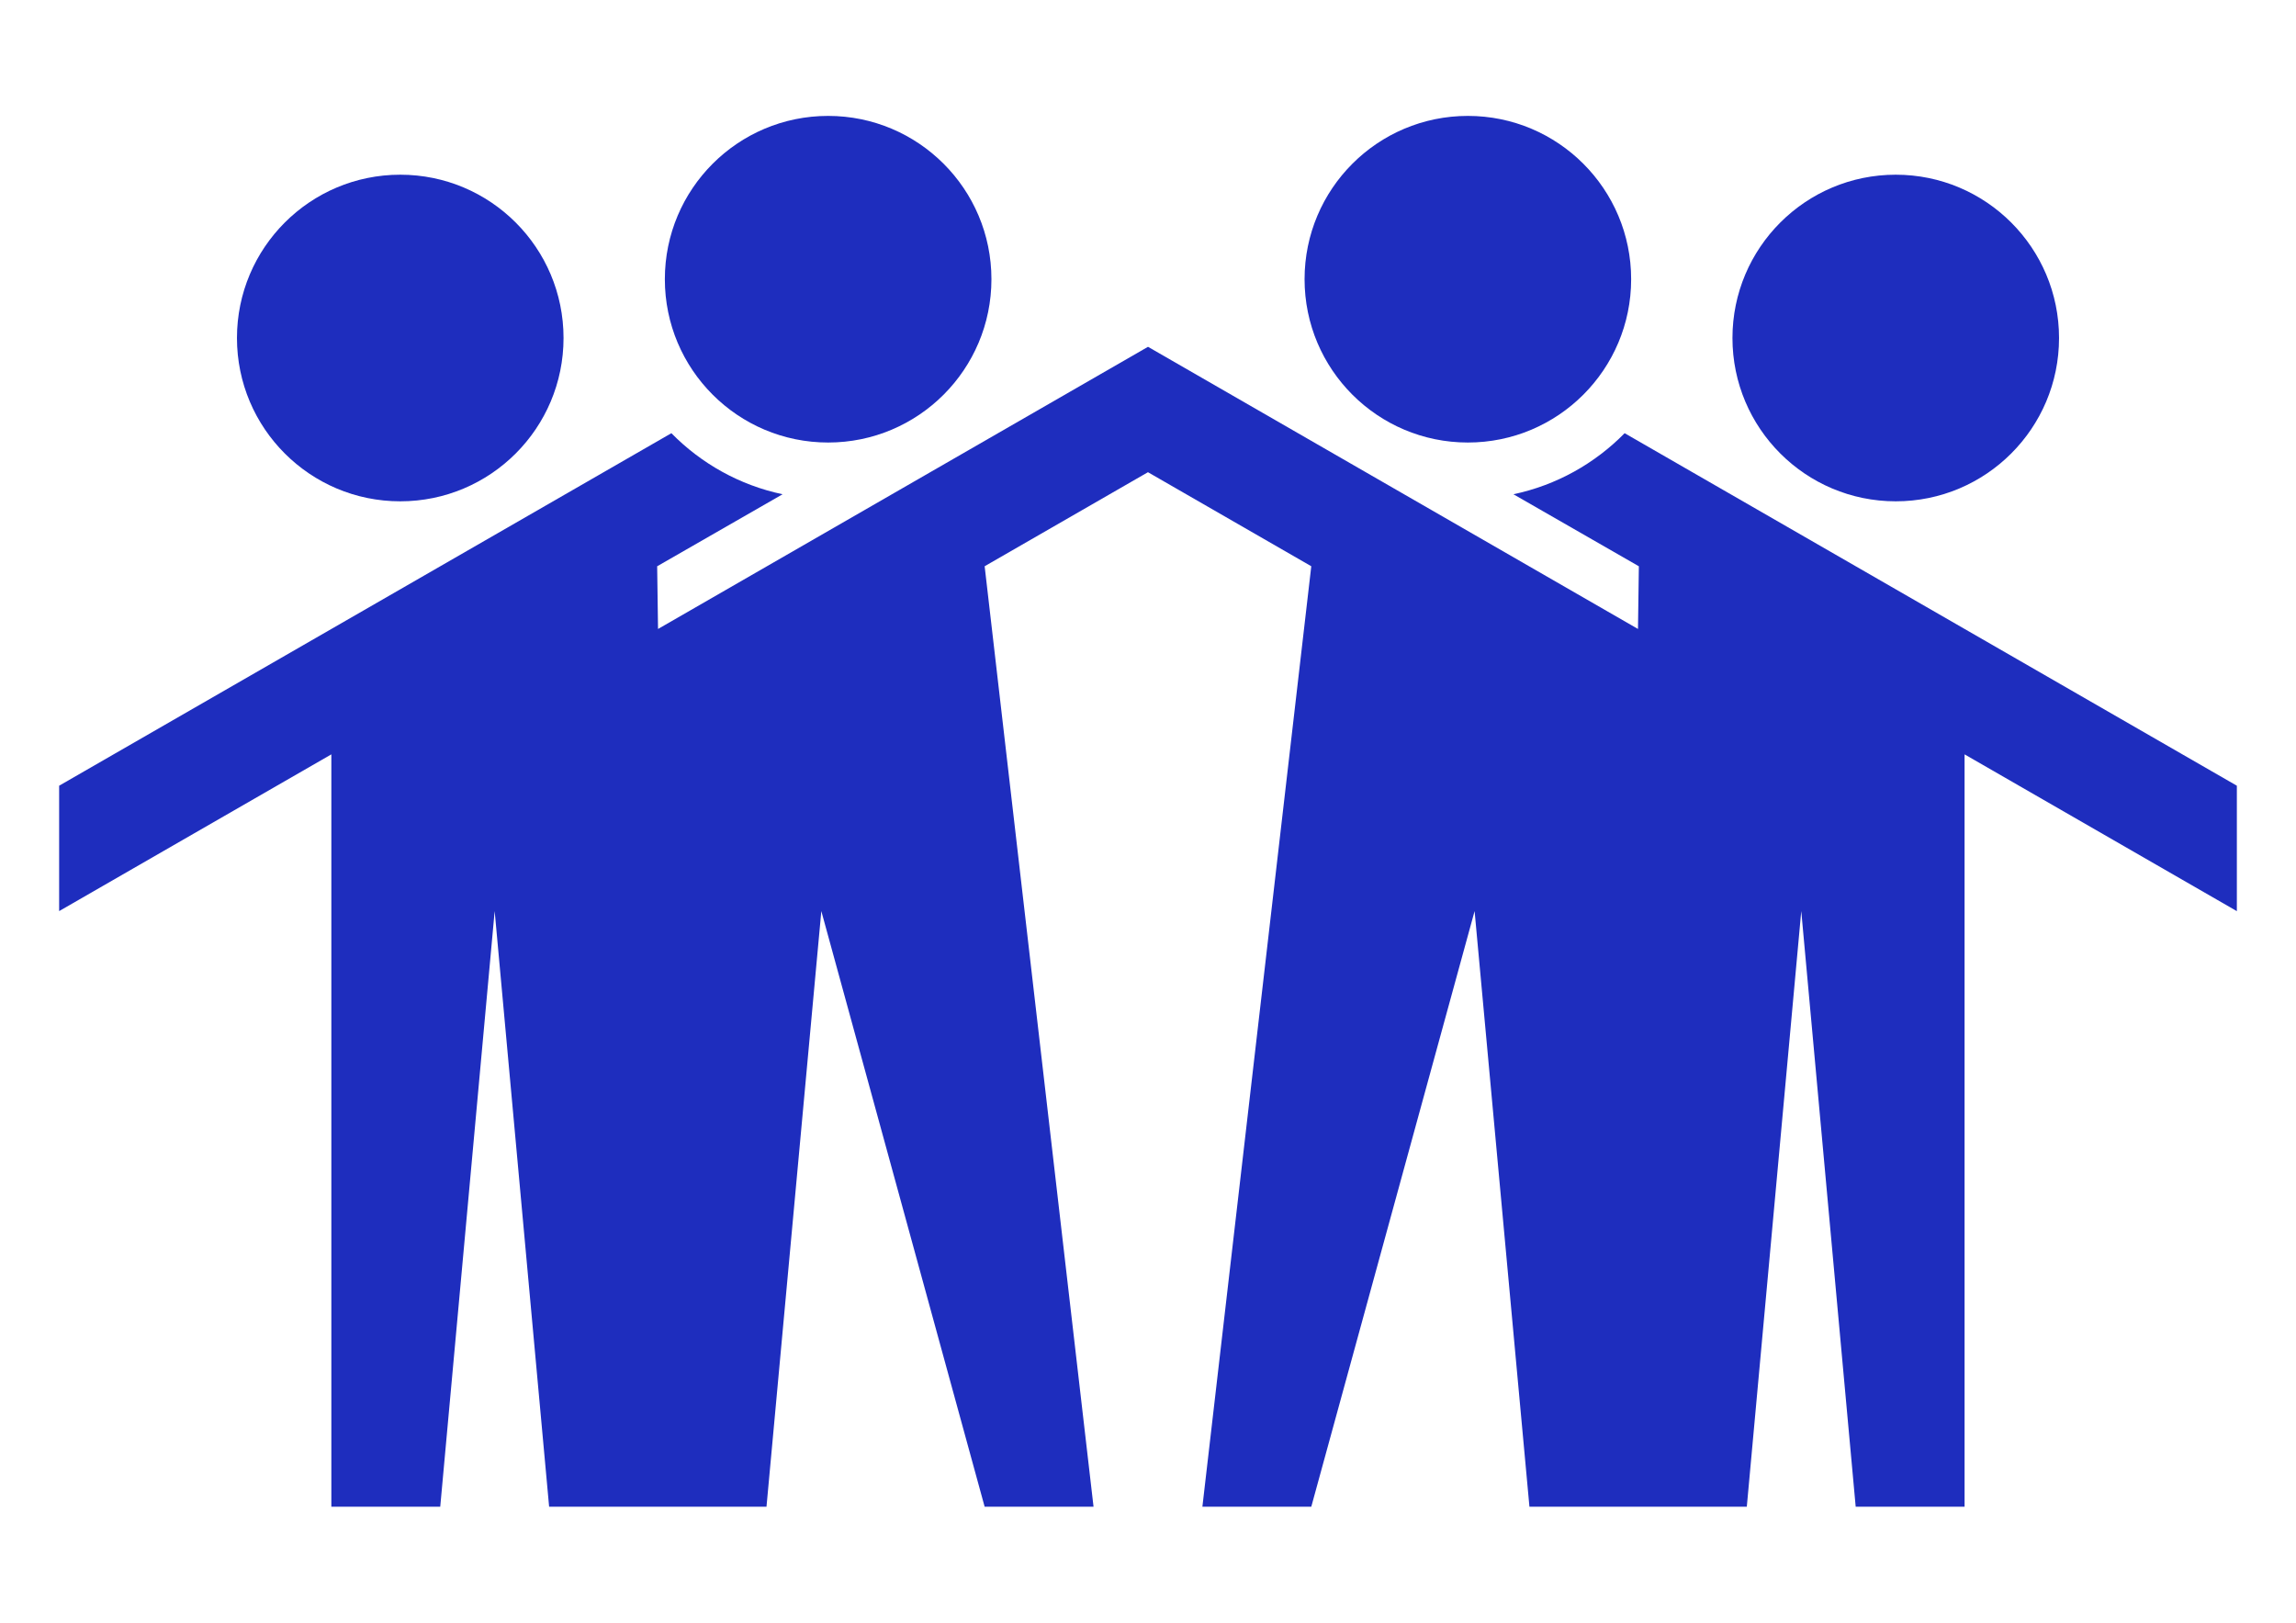
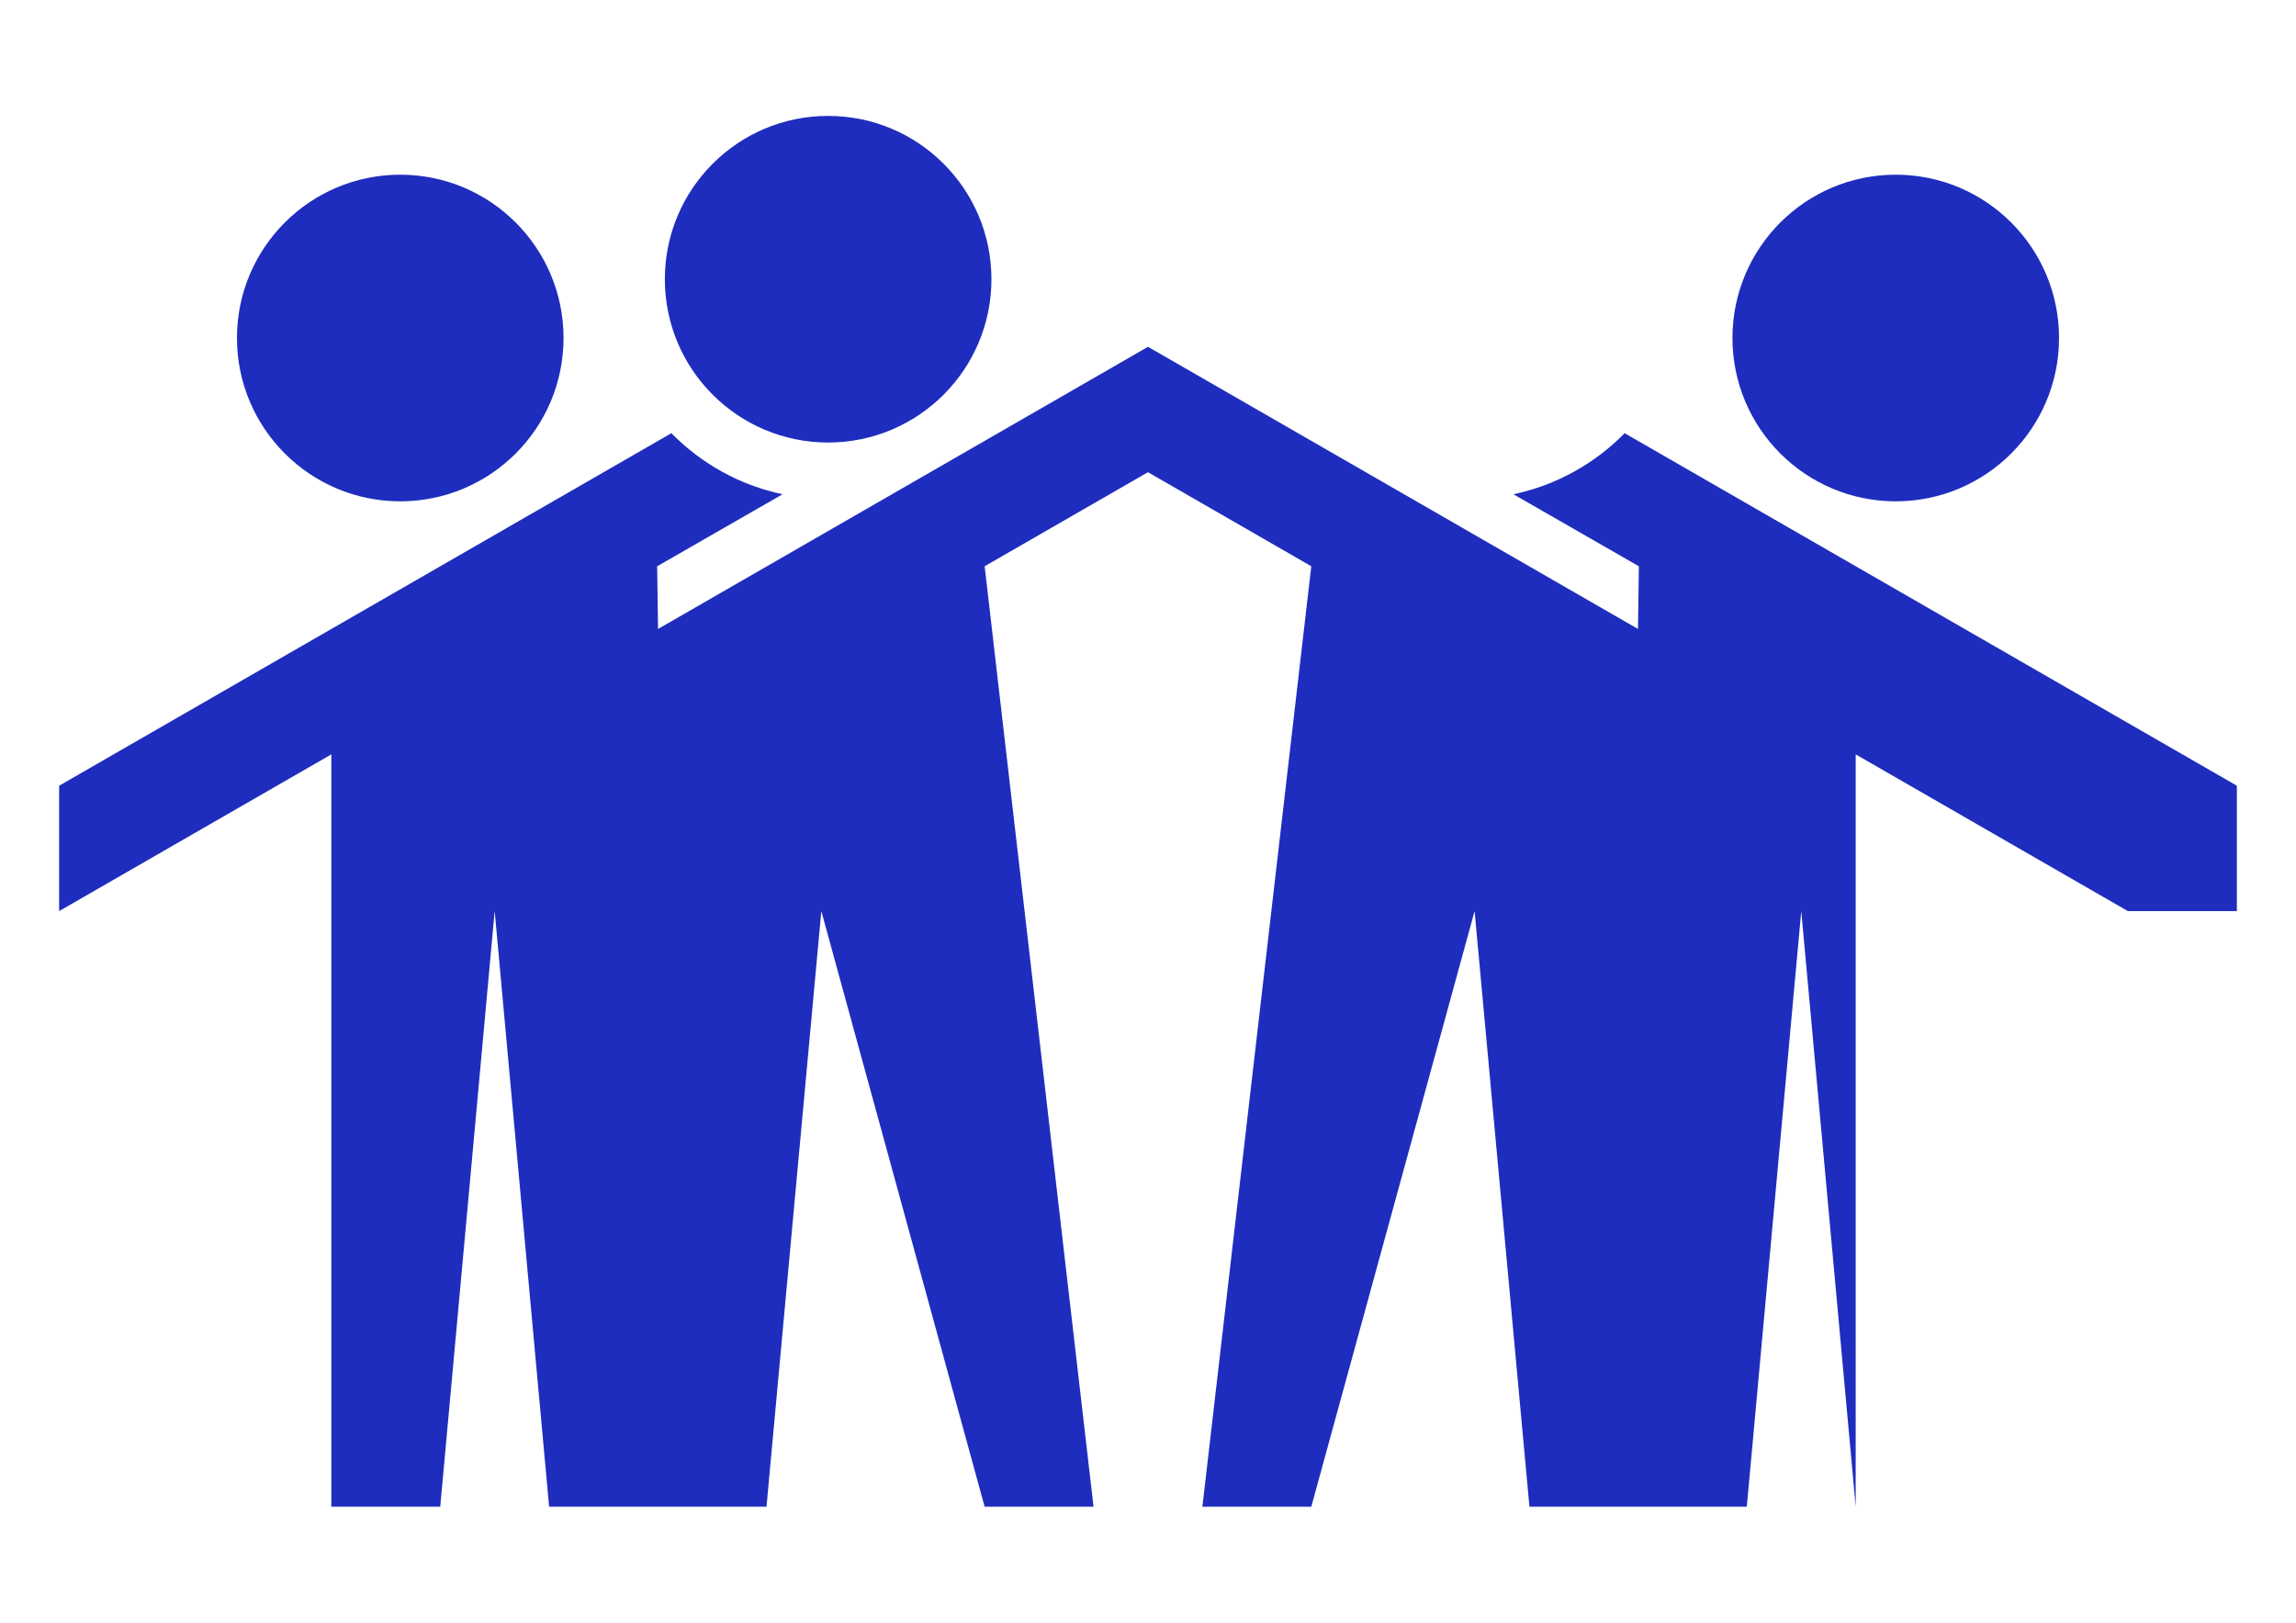
<svg xmlns="http://www.w3.org/2000/svg" viewBox="0 0 841.89 595.28" width="64" height="45.226">
  <circle cx="146.6" cy="124" r="59.91" fill="#1e2dbe" />
  <circle cx="303.59" cy="102.43" r="59.91" fill="#1e2dbe" />
  <circle cx="695.29" cy="124" r="59.91" fill="#1e2dbe" />
-   <circle cx="538.3" cy="102.43" r="59.91" fill="#1e2dbe" />
-   <path fill="#1e2dbe" d="M820.44 334.24v-46L595.82 158.92c-10.91 11.11-25 19.07-40.8 22.4l46.02 26.42-.32 23-179.77-103.51-179.77 103.51-.32-23 46.02-26.42c-15.8-3.33-29.9-11.3-40.8-22.4L21.45 288.24v46l99.87-57.5v276.01h39.95l19.97-218.51 19.98 218.51h79.75l20.12-218.51 59.92 218.51h39.95l-39.95-345.02 59.92-34.5 59.92 34.5-39.95 345.02h39.95l59.92-218.51 20.12 218.51h79.75l19.98-218.51 19.97 218.51h39.95V276.74l99.87 57.5z" />
+   <path fill="#1e2dbe" d="M820.44 334.24v-46L595.82 158.92c-10.91 11.11-25 19.07-40.8 22.4l46.02 26.42-.32 23-179.77-103.51-179.77 103.51-.32-23 46.02-26.42c-15.8-3.33-29.9-11.3-40.8-22.4L21.45 288.24v46l99.87-57.5v276.01h39.95l19.97-218.51 19.98 218.51h79.75l20.12-218.51 59.92 218.51h39.95l-39.95-345.02 59.92-34.5 59.92 34.5-39.95 345.02h39.95l59.92-218.51 20.12 218.51h79.75l19.98-218.51 19.97 218.51V276.74l99.87 57.5z" />
</svg>